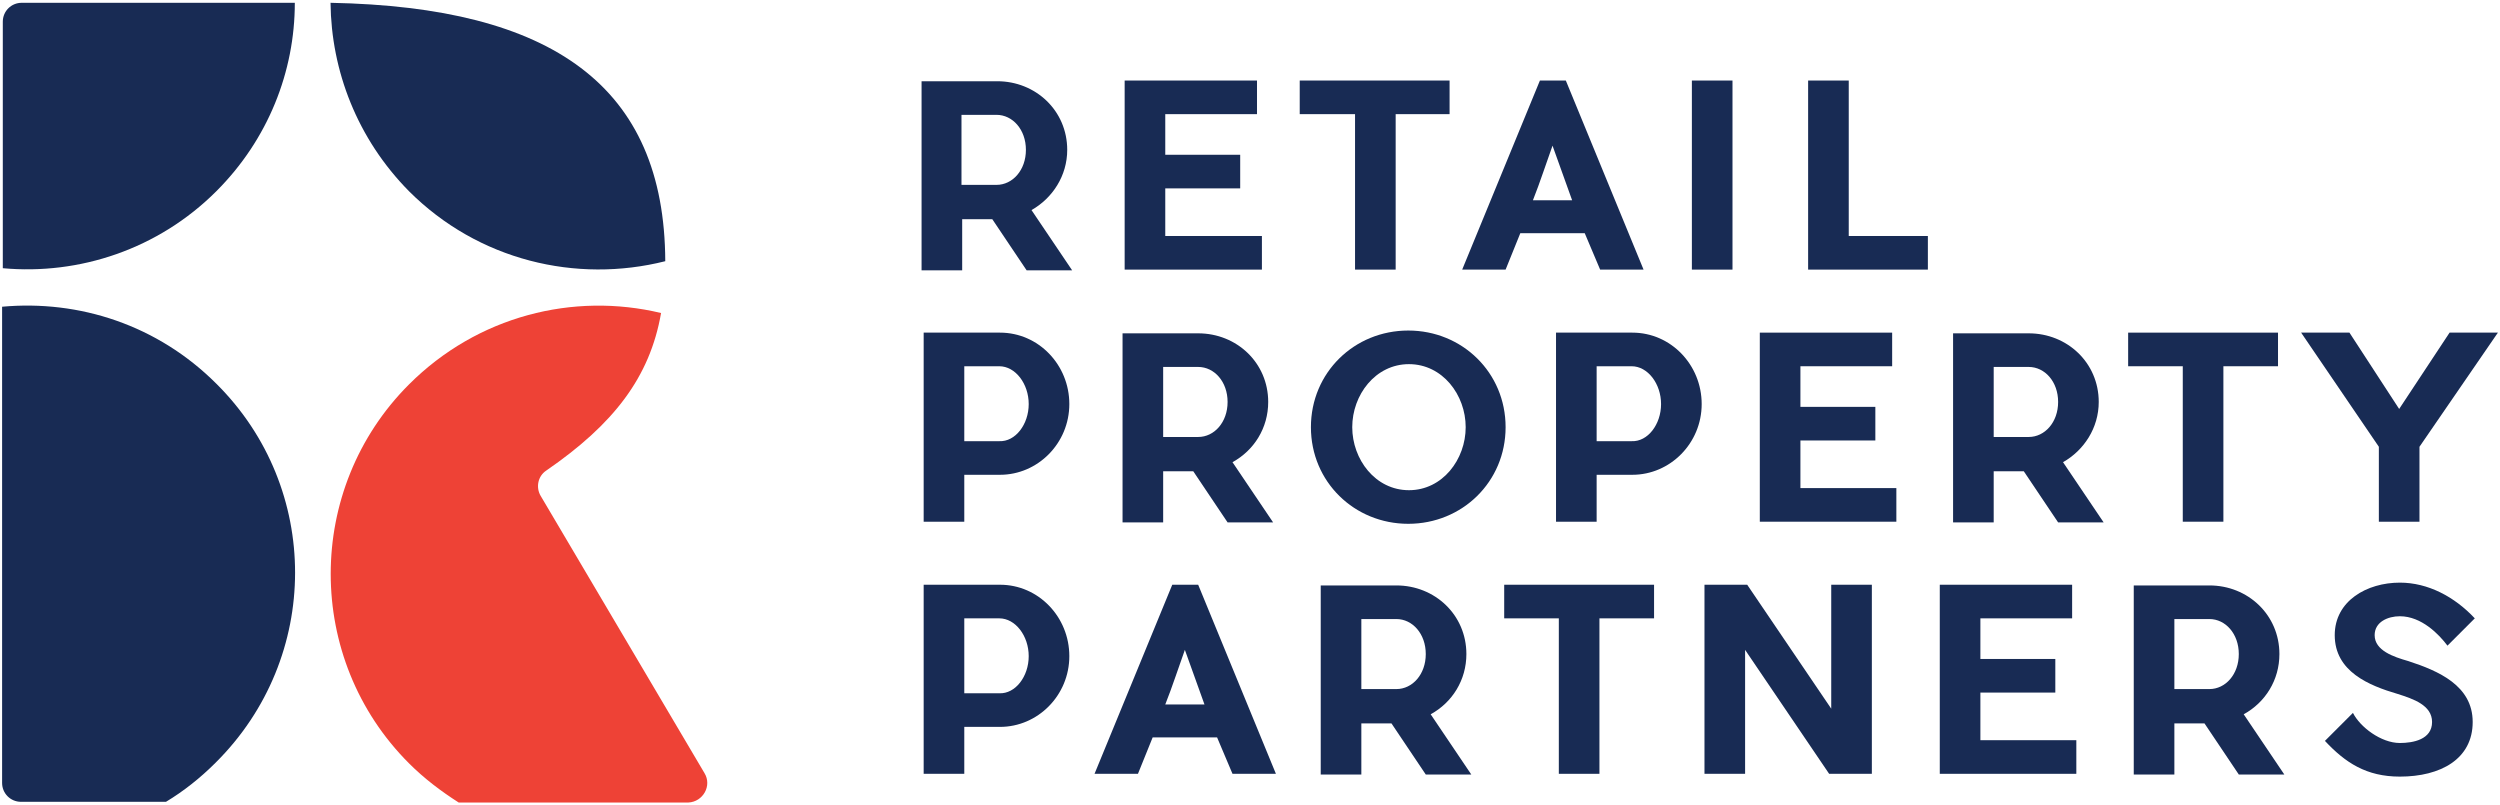
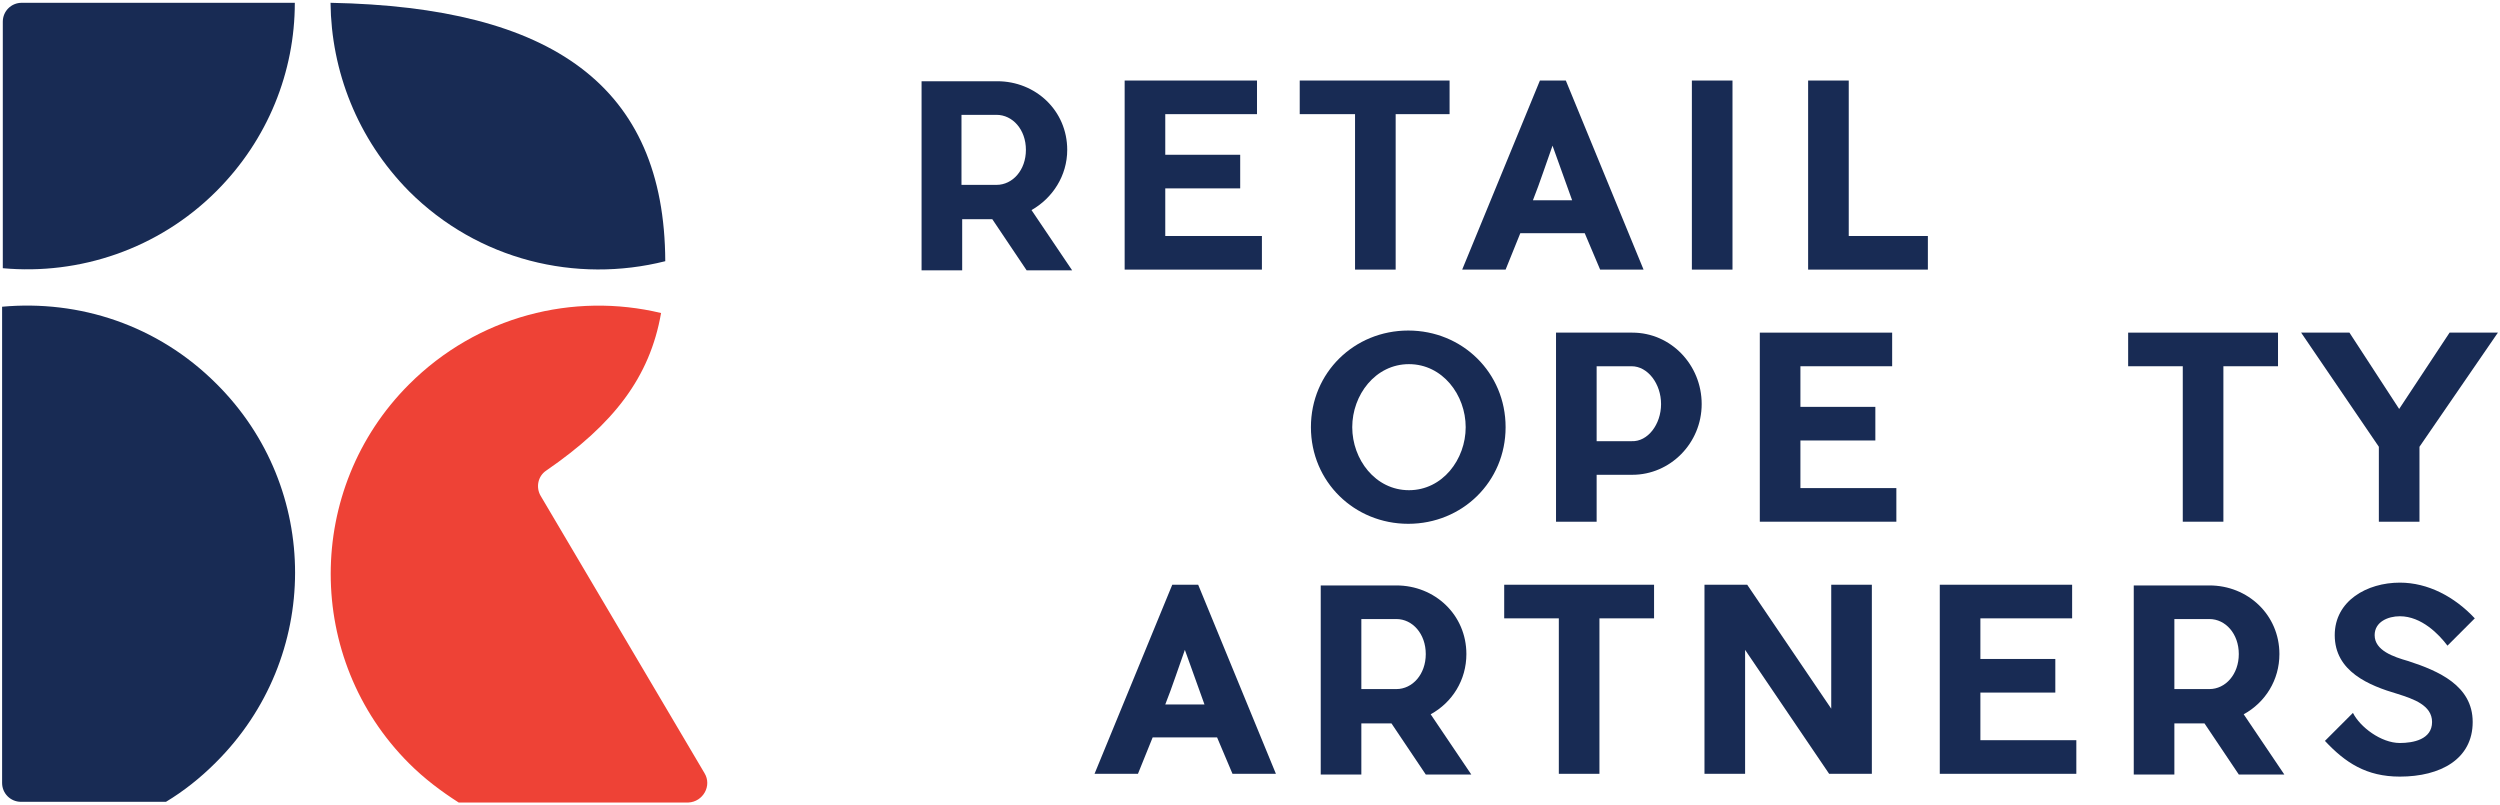
<svg xmlns="http://www.w3.org/2000/svg" version="1.1" id="Layer_1" x="0px" y="0px" viewBox="0 0 357 115" style="enable-background:new 0 0 357 115;" xml:space="preserve">
  <style type="text/css">
	.st0{fill:#182B54;}
	.st1{fill:#EE4236;}
</style>
  <g id="art">
    <g>
      <g>
        <path class="st0" d="M147.3,30l5.8,8.6h-6.5l-4.9-7.3h-4.3v7.3h-5.8v-27h10.8c5.5,0,10,4.2,10,9.8     C152.4,25.1,150.3,28.3,147.3,30z M137.3,26.4h5c2.3,0,4.2-2.1,4.2-5s-1.9-5-4.2-5h-5V26.4z" />
        <path class="st0" d="M180.2,33.7v4.8h-19.6v-27h18.9v4.8h-13.1v5.8h10.7v4.8h-10.7v6.8L180.2,33.7L180.2,33.7z" />
        <path class="st0" d="M207.1,16.3h-7.8v22.2h-5.8V16.3h-7.9v-4.8H207v4.8H207.1z" />
        <path class="st0" d="M234.7,38.5h-6.2l-2.2-5.2h-9.2l-2.1,5.2h-6.2l11.1-27h3.7L234.7,38.5z M224.5,28.6l-2.8-7.8     c-0.8,2.2-1.8,5.3-2.8,7.8H224.5z" />
        <path class="st0" d="M247.4,38.5h-5.8v-27h5.8V38.5z" />
        <path class="st0" d="M275.3,33.7v4.8h-17.1v-27h5.8v22.2H275.3z" />
-         <path class="st0" d="M142.8,67.8h-5.1v6.7h-5.8v-27h10.9c5.5,0,9.9,4.6,9.9,10.2C152.7,63.3,148.2,67.8,142.8,67.8z M146.9,57.7     c0-2.9-1.9-5.4-4.2-5.4h-5V63h5C145,63.1,146.9,60.6,146.9,57.7z" />
-         <path class="st0" d="M176,66l5.8,8.6h-6.5l-4.9-7.3h-4.3v7.3h-5.8v-27h10.8c5.5,0,10,4.2,10,9.8C181.1,61.1,179.1,64.3,176,66z      M166.1,62.4h5c2.3,0,4.2-2.1,4.2-5s-1.9-5-4.2-5h-5V62.4z" />
        <path class="st0" d="M215,61c0,7.8-6.2,13.8-13.9,13.8s-13.9-6-13.9-13.8s6.2-13.8,13.9-13.8S215,53.2,215,61z M193.1,61     c0,4.6,3.3,9,8.1,9c4.8,0,8.1-4.4,8.1-9s-3.3-9-8.1-9S193.1,56.4,193.1,61z" />
        <path class="st0" d="M233.1,67.8H228v6.7h-5.8v-27h10.9c5.5,0,9.9,4.6,9.9,10.2C243,63.3,238.5,67.8,233.1,67.8z M237.2,57.7     c0-2.9-1.9-5.4-4.2-5.4h-5V63h5C235.3,63.1,237.2,60.6,237.2,57.7z" />
        <path class="st0" d="M270.8,69.7v4.8h-19.5v-27h18.9v4.8h-13.1v5.8h10.7v4.8h-10.7v6.8L270.8,69.7L270.8,69.7z" />
-         <path class="st0" d="M294.6,66l5.8,8.6h-6.5l-4.9-7.3h-4.3v7.3h-5.8v-27h10.8c5.5,0,10,4.2,10,9.8     C299.7,61.1,297.6,64.3,294.6,66z M284.7,62.4h5c2.3,0,4.2-2.1,4.2-5s-1.9-5-4.2-5h-5V62.4z" />
        <path class="st0" d="M325.3,52.3h-7.8v22.2h-5.8V52.3h-7.8v-4.8h21.4L325.3,52.3L325.3,52.3z" />
        <path class="st0" d="M356.7,47.5l-11.2,16.3v10.7h-5.8V63.8l-11.1-16.3h6.9l7.1,10.9l7.2-10.9H356.7z" />
-         <path class="st0" d="M142.8,103.8h-5.1v6.7h-5.8v-27h10.9c5.5,0,9.9,4.6,9.9,10.2C152.7,99.3,148.2,103.8,142.8,103.8z      M146.9,93.7c0-2.9-1.9-5.4-4.2-5.4h-5V99h5C145,99.1,146.9,96.6,146.9,93.7z" />
        <path class="st0" d="M182.2,110.5H176l-2.2-5.2h-9.2l-2.1,5.2h-6.2l11.1-27h3.7L182.2,110.5z M172,100.6l-2.8-7.8     c-0.8,2.2-1.8,5.3-2.8,7.8H172z" />
        <path class="st0" d="M204.3,102l5.8,8.6h-6.5l-4.9-7.3h-4.3v7.3h-5.8v-27h10.8c5.5,0,10,4.2,10,9.8     C209.4,97.1,207.4,100.3,204.3,102z M194.4,98.4h5c2.3,0,4.2-2.1,4.2-5s-1.9-5-4.2-5h-5V98.4z" />
        <path class="st0" d="M236.2,88.3h-7.8v22.2h-5.8V88.3h-7.8v-4.8h21.4V88.3z" />
        <path class="st0" d="M267.4,110.5h-6.2l-12-17.7v17.7h-5.8v-27h6.1l12,17.7V83.5h5.8v27H267.4z" />
        <path class="st0" d="M296.5,105.7v4.8H277v-27h18.9v4.8h-13.1v5.8h10.7v4.8h-10.7v6.8L296.5,105.7L296.5,105.7z" />
        <path class="st0" d="M320.4,102l5.8,8.6h-6.5l-4.9-7.3h-4.3v7.3h-5.8v-27h10.8c5.5,0,10,4.2,10,9.8     C325.5,97.1,323.5,100.3,320.4,102z M310.5,98.4h5c2.3,0,4.2-2.1,4.2-5s-1.9-5-4.2-5h-5V98.4z" />
        <path class="st0" d="M353.1,103.1c0,5.3-4.6,7.8-10.4,7.8c-4.8,0-7.8-2-10.7-5.1l4-4c1,2,4,4.3,6.7,4.3c1.9,0,4.6-0.5,4.6-3     c0-2.4-2.7-3.3-4.9-4c-4.1-1.2-9-3.2-9-8.4c0-4.9,4.6-7.5,9.3-7.5c4,0,7.8,2,10.7,5.1l-3.9,3.9c-1.2-1.6-3.7-4.2-6.8-4.2     c-1.7,0-3.6,0.8-3.6,2.7c0,2.2,2.7,3.1,4.8,3.7C348.2,95.8,353.1,97.9,353.1,103.1z" />
      </g>
      <g>
        <path class="st0" d="M30.9,54.8c-8.4-8.4-19.6-12-30.6-11v68c0,1.5,1.2,2.7,2.7,2.7h20.7c2.5-1.5,4.9-3.4,7.1-5.6     C45.9,93.9,45.9,69.7,30.9,54.8z" />
        <path class="st0" d="M30.9,27.3c7.4-7.4,11.2-17.1,11.2-26.9h-39c-1.5,0-2.7,1.2-2.7,2.7v35.2C11.3,39.3,22.6,35.6,30.9,27.3z" />
        <path class="st0" d="M95,37.3C94.9,12.3,78.9,1,47.2,0.4c0.1,9.7,3.8,19.4,11.2,26.9C68.3,37.2,82.3,40.5,95,37.3z" />
        <path class="st1" d="M100.6,110.4L77.2,70.8c-0.7-1.2-0.4-2.8,0.8-3.6c9.6-6.6,14.8-13.3,16.4-22.5c-12.5-3-26.2,0.4-36,10.2     c-14.9,14.9-14.9,39.2,0,54.1c2.2,2.2,4.6,4,7.1,5.6h32.8C100.4,114.5,101.7,112.2,100.6,110.4z" />
      </g>
    </g>
  </g>
</svg>